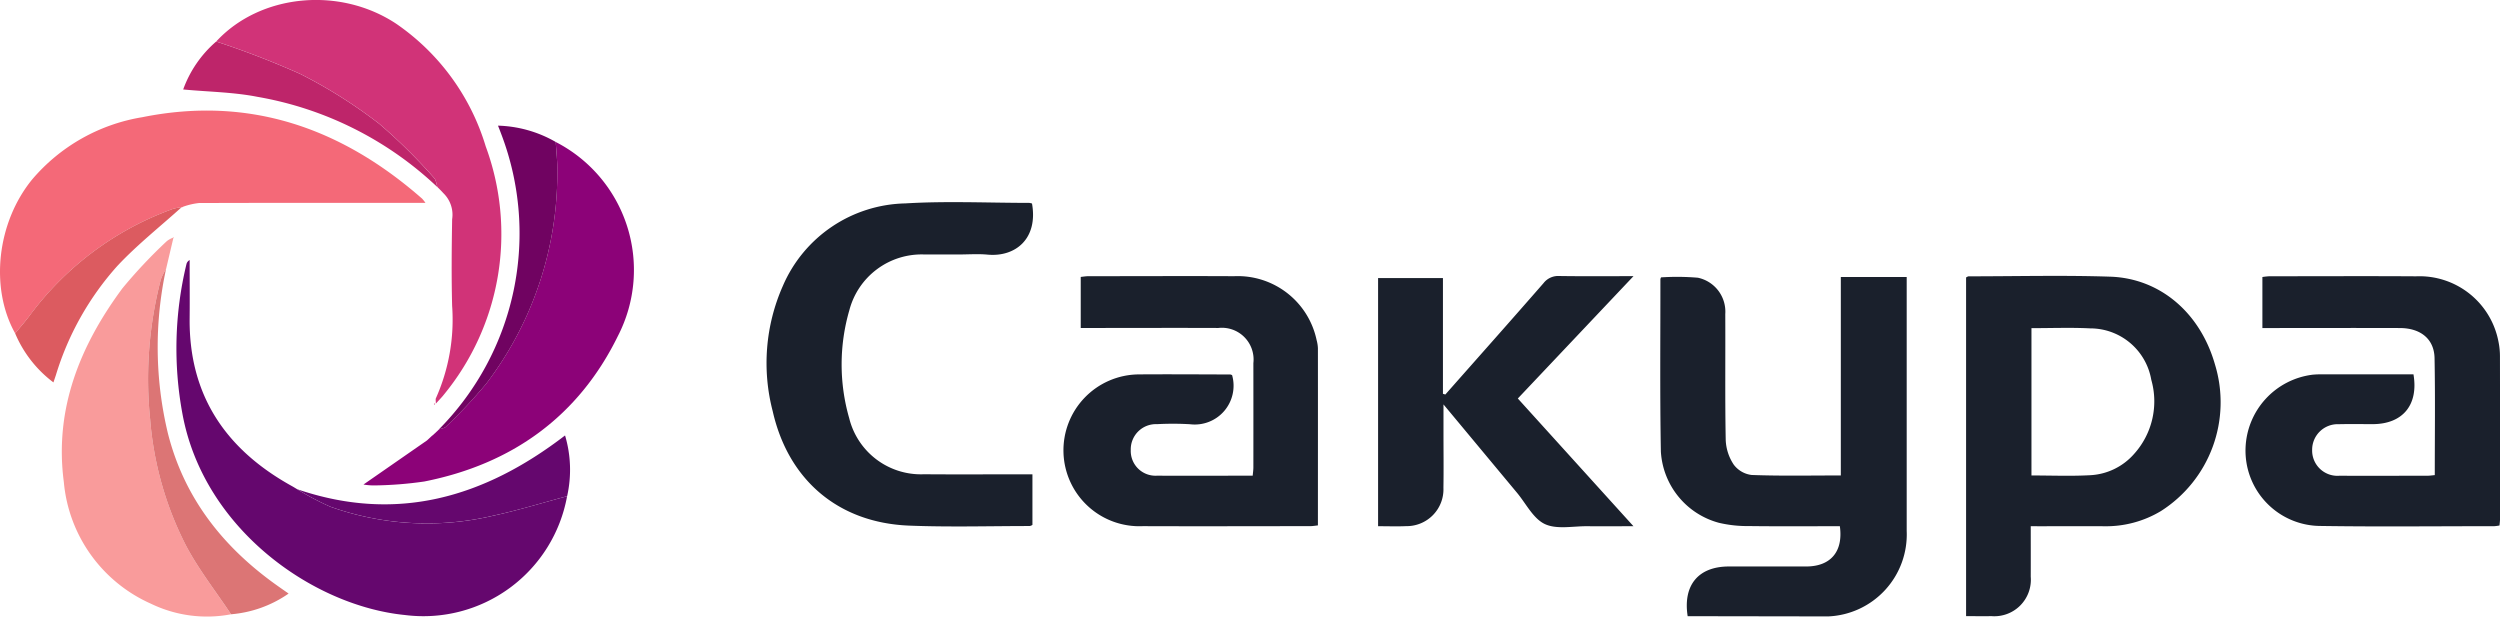
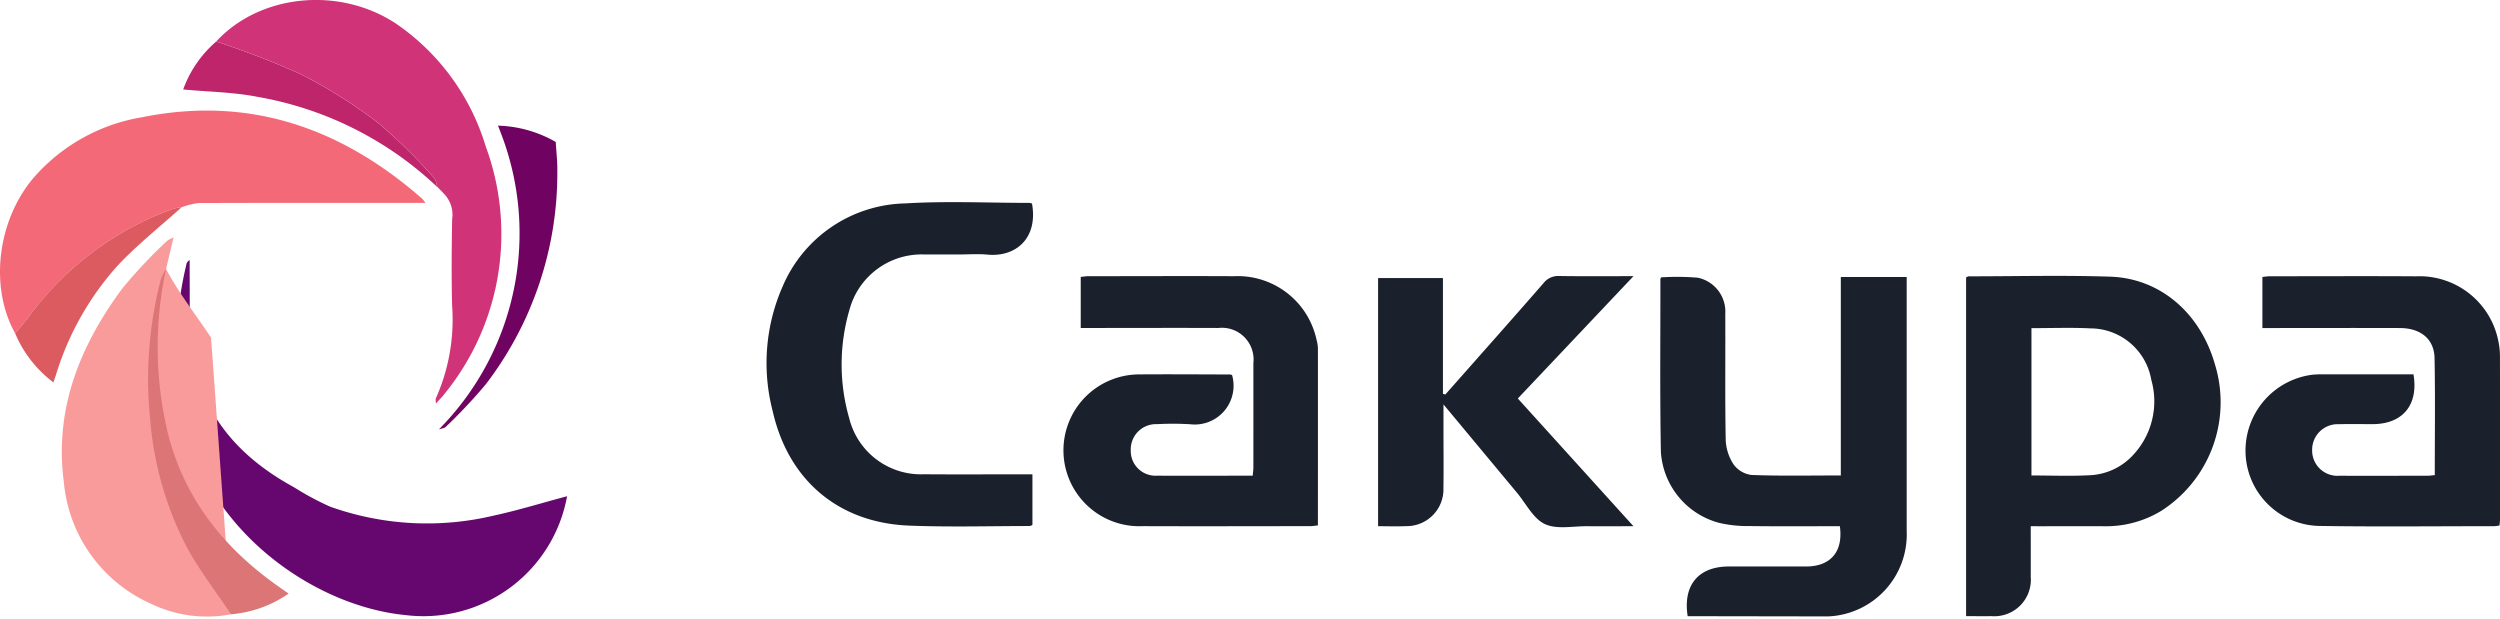
<svg xmlns="http://www.w3.org/2000/svg" viewBox="0 0 226 56">
  <path d="M165.265 55.724l-12.7-.021c-.437-2.8.964-4.492 3.727-4.493h7c2.2-.007 3.35-1.347 3.031-3.641-2.744 0-5.5.023-8.261-.013a11.147 11.147 0 01-2.674-.295 7.1 7.1 0 01-5.245-6.433c-.094-5.194-.038-10.391-.043-15.586a.542.542 0 01.059-.168 22.71 22.71 0 013.329.032 3.134 3.134 0 012.477 3.285c.019 3.8-.031 7.593.04 11.387a4.312 4.312 0 00.725 2.225 2.371 2.371 0 001.623.935c2.663.1 5.331.043 8.057.043V25.04h5.955v22.949a7.416 7.416 0 01-7.1 7.735zm18.314-8.153c0 1.587.006 3.074 0 4.561a3.3 3.3 0 01-3.533 3.568c-.746.006-1.491 0-2.312 0V25.08c.072-.032.153-.1.236-.1 4.264 0 8.532-.11 12.792.031 4.532.15 8.148 3.295 9.469 7.931a11.659 11.659 0 01-4.891 13.263 9.623 9.623 0 01-5.155 1.367c-1.868-.008-3.736 0-5.6 0zm.065-17.906v13.317c1.8 0 3.536.072 5.27-.021a5.659 5.659 0 004.013-1.931 7.1 7.1 0 001.548-6.7 5.6 5.6 0 00-5.529-4.645c-1.734-.088-3.476-.02-5.301-.02zm-72.261 4.251a3.508 3.508 0 01-3.8 4.435 26.892 26.892 0 00-2.986-.007 2.278 2.278 0 00-2.376 2.339 2.237 2.237 0 002.374 2.318c2.861.017 5.722 0 8.65 0 .022-.271.06-.508.06-.746q.005-4.714 0-9.428a2.866 2.866 0 00-3.172-3.178c-3.8-.016-7.592 0-11.388 0h-1.047v-4.615c.228-.023.464-.066.7-.066 4.387 0 8.775-.022 13.162 0a7.288 7.288 0 017.462 5.775 3.285 3.285 0 01.117.733c.006 5.317 0 10.634 0 16.021-.225.022-.46.066-.7.067-5.041 0-10.081.02-15.121 0a6.863 6.863 0 11-.408-13.718c2.769-.021 5.538 0 8.307.007a.491.491 0 01.166.063zm114.572 13.587a3.473 3.473 0 01-.47.064c-5.23 0-10.46.059-15.688-.02a6.81 6.81 0 01-6.8-7.037 6.918 6.918 0 016.06-6.637 8.081 8.081 0 01.933-.031h8.188c.47 2.756-.97 4.49-3.67 4.5-1.027 0-2.055-.019-3.081.006a2.31 2.31 0 00-2.409 2.323 2.286 2.286 0 002.466 2.336c2.646.012 5.292 0 7.938 0 .211 0 .424-.034.682-.056 0-3.549.047-7.063-.02-10.577-.033-1.723-1.253-2.711-3.134-2.719-3.8-.014-7.595 0-11.392 0h-1.037v-4.613a5.632 5.632 0 01.626-.068c4.421 0 8.841-.024 13.261.005a7.267 7.267 0 017.452 5.9 6.591 6.591 0 01.136 1.388q.015 7.331.006 14.662c-.003.179-.028.363-.047.574zM93.332 42.881v4.572a.747.747 0 01-.246.1c-3.64 0-7.284.109-10.919-.038-6.378-.258-10.91-4.115-12.317-10.354a17.23 17.23 0 01.92-11.313 12.331 12.331 0 0111.075-7.46c3.719-.227 7.464-.048 11.2-.046a1.074 1.074 0 01.249.058c.563 3.2-1.52 4.854-4.02 4.618-.863-.082-1.741-.013-2.612-.013h-3.08a6.754 6.754 0 00-6.8 5.035 17.567 17.567 0 00-.016 9.757 6.677 6.677 0 006.76 5.076c2.924.025 5.849.005 8.773.006zm37.327-7.217c2.96-3.351 5.932-6.692 8.871-10.062a1.677 1.677 0 011.429-.651c2.165.034 4.33.013 6.709.013l-10.457 11.06 10.454 11.546c-1.513 0-2.834.012-4.155 0-1.3-.015-2.773.31-3.852-.194-1.048-.49-1.7-1.839-2.51-2.817-2.165-2.6-4.326-5.2-6.657-8v2.587c0 1.649.022 3.3-.005 4.947a3.328 3.328 0 01-3.378 3.47c-.831.038-1.665.006-2.529.006V25.135h5.863v10.466z" fill="#1a202c" />
  <path d="M1.37 30.136c-2.3-4.111-1.647-10.022 1.543-13.92a16.576 16.576 0 019.949-5.62c9.687-1.956 18.01.973 25.3 7.365a3.816 3.816 0 01.3.378h-1.065c-6.471 0-12.942-.007-19.414.015a6.39 6.39 0 00-1.406.325l-.164.064.013-.014a4.668 4.668 0 00-.809.163 27.87 27.87 0 00-12.861 9.539c-.433.589-.923 1.137-1.386 1.705z" fill="#f46978" />
  <path d="M51.265 44.859A13.2 13.2 0 0136.627 55.6c-8.357-.823-18.237-7.81-20.136-18.2a32.451 32.451 0 01.361-13.508.574.574 0 01.292-.385c0 1.746.017 3.492 0 5.238-.081 7 3.277 11.9 9.259 15.206.16.089.315.187.472.281a24.9 24.9 0 002.969 1.569 26.016 26.016 0 0014.793.808c2.228-.483 4.42-1.163 6.628-1.75z" fill="#65076e" />
  <path d="M39.866 17.233l-.324-.324c-.1-.28-.116-.634-.3-.826a49.2 49.2 0 00-4.956-4.894 44.517 44.517 0 00-7.125-4.5 79 79 0 00-7.615-2.938c3.947-4.276 11.106-5.017 16.263-1.61a20.662 20.662 0 018.1 11.093 22.886 22.886 0 01-3.764 22.419c-.194.252-.423.477-.747.838 0-.3-.031-.4 0-.473a17.422 17.422 0 001.475-8.356c-.069-2.612-.042-5.228 0-7.84a2.706 2.706 0 00-.777-2.344z" fill="#d13378" />
-   <path d="M50.24 12.836a13.007 13.007 0 015.626 17.523c-3.567 7.286-9.572 11.59-17.5 13.167a34.053 34.053 0 01-4.547.357 5.585 5.585 0 01-.961-.082l5.744-3.987.208-.192-.007.006.3-.28-.006.026.209-.2-.018.025.214-.207-.023.028.215-.212-.024.009c.218-.079.5-.1.643-.247a46.622 46.622 0 003.625-3.865 31.4 31.4 0 006.441-19.286c.014-.858-.089-1.721-.139-2.583z" fill="#8c0278" />
-   <path d="M20.888 55.531a11.618 11.618 0 01-7.241-.955 13.33 13.33 0 01-7.875-10.992c-.874-6.6 1.456-12.337 5.3-17.527a45.371 45.371 0 014.008-4.258 2.16 2.16 0 01.551-.309l.038.038-.657 2.791a5.082 5.082 0 00-.471.946 35.744 35.744 0 00-.966 12.612 30.236 30.236 0 003.247 11.452c1.149 2.175 2.696 4.141 4.066 6.202z" fill="#f99b9b" />
+   <path d="M20.888 55.531a11.618 11.618 0 01-7.241-.955 13.33 13.33 0 01-7.875-10.992c-.874-6.6 1.456-12.337 5.3-17.527a45.371 45.371 0 014.008-4.258 2.16 2.16 0 01.551-.309l.038.038-.657 2.791c1.149 2.175 2.696 4.141 4.066 6.202z" fill="#f99b9b" />
  <path d="M20.888 55.531c-1.37-2.06-2.917-4.026-4.069-6.2a30.247 30.247 0 01-3.247-11.452 35.755 35.755 0 01.966-12.612 5.116 5.116 0 01.472-.947 33.372 33.372 0 00.172 14.869c1.481 5.844 4.985 10.267 9.83 13.714.32.228.642.451 1.077.757a10.639 10.639 0 01-5.201 1.871z" fill="#dc7575" />
  <path d="M50.239 12.835c.05.862.153 1.725.143 2.586a31.405 31.405 0 01-6.441 19.286 46.619 46.619 0 01-3.625 3.865c-.145.149-.425.167-.643.247a25.179 25.179 0 005.62-26.752c-.073-.2-.152-.4-.274-.708a11.049 11.049 0 015.22 1.476z" fill="#700361" />
  <path d="M19.543 3.755a78.965 78.965 0 017.614 2.938 44.521 44.521 0 017.125 4.5 49.169 49.169 0 014.956 4.894c.187.191.206.546.3.826a31.454 31.454 0 00-16.263-8.159c-2.17-.427-4.42-.45-6.715-.666a10.374 10.374 0 012.983-4.333z" fill="#be256a" />
-   <path d="M51.268 44.857c-2.21.588-4.4 1.268-6.632 1.748a26.013 26.013 0 01-14.793-.808 24.9 24.9 0 01-2.969-1.569c8.972 3.063 16.878.764 24.207-4.864a10.886 10.886 0 01.187 5.493z" fill="#65076e" />
  <path d="M1.369 30.136c.463-.567.953-1.115 1.383-1.706a27.871 27.871 0 0112.861-9.539 4.686 4.686 0 01.809-.162c-1.947 1.76-4.025 3.4-5.811 5.308a26.184 26.184 0 00-5.561 9.881c-.056.17-.115.34-.219.652a10.774 10.774 0 01-3.462-4.434z" fill="#dc5b60" />
  <path d="M39.107 39.349l-.3.28z" fill="#700361" />
  <path d="M39.865 17.233l.24.247z" fill="#be256a" />
-   <path d="M16.41 18.741l.164-.064a.284.284 0 01-.164.064z" fill="#dc5b60" />
  <path d="M15.628 21.49l.106-.075c-.022.038-.046.075-.068.114z" fill="#f99b9b" />
-   <path d="M39.331 36.525l-.028.06-.083-.061.056-.06z" fill="#d13378" />
  <path d="M39.698 38.81l-.215.212zm-.192.184l-.214.207zm-.197.182l-.208.2zm-.497.447l-.208.191z" fill="#700361" />
</svg>